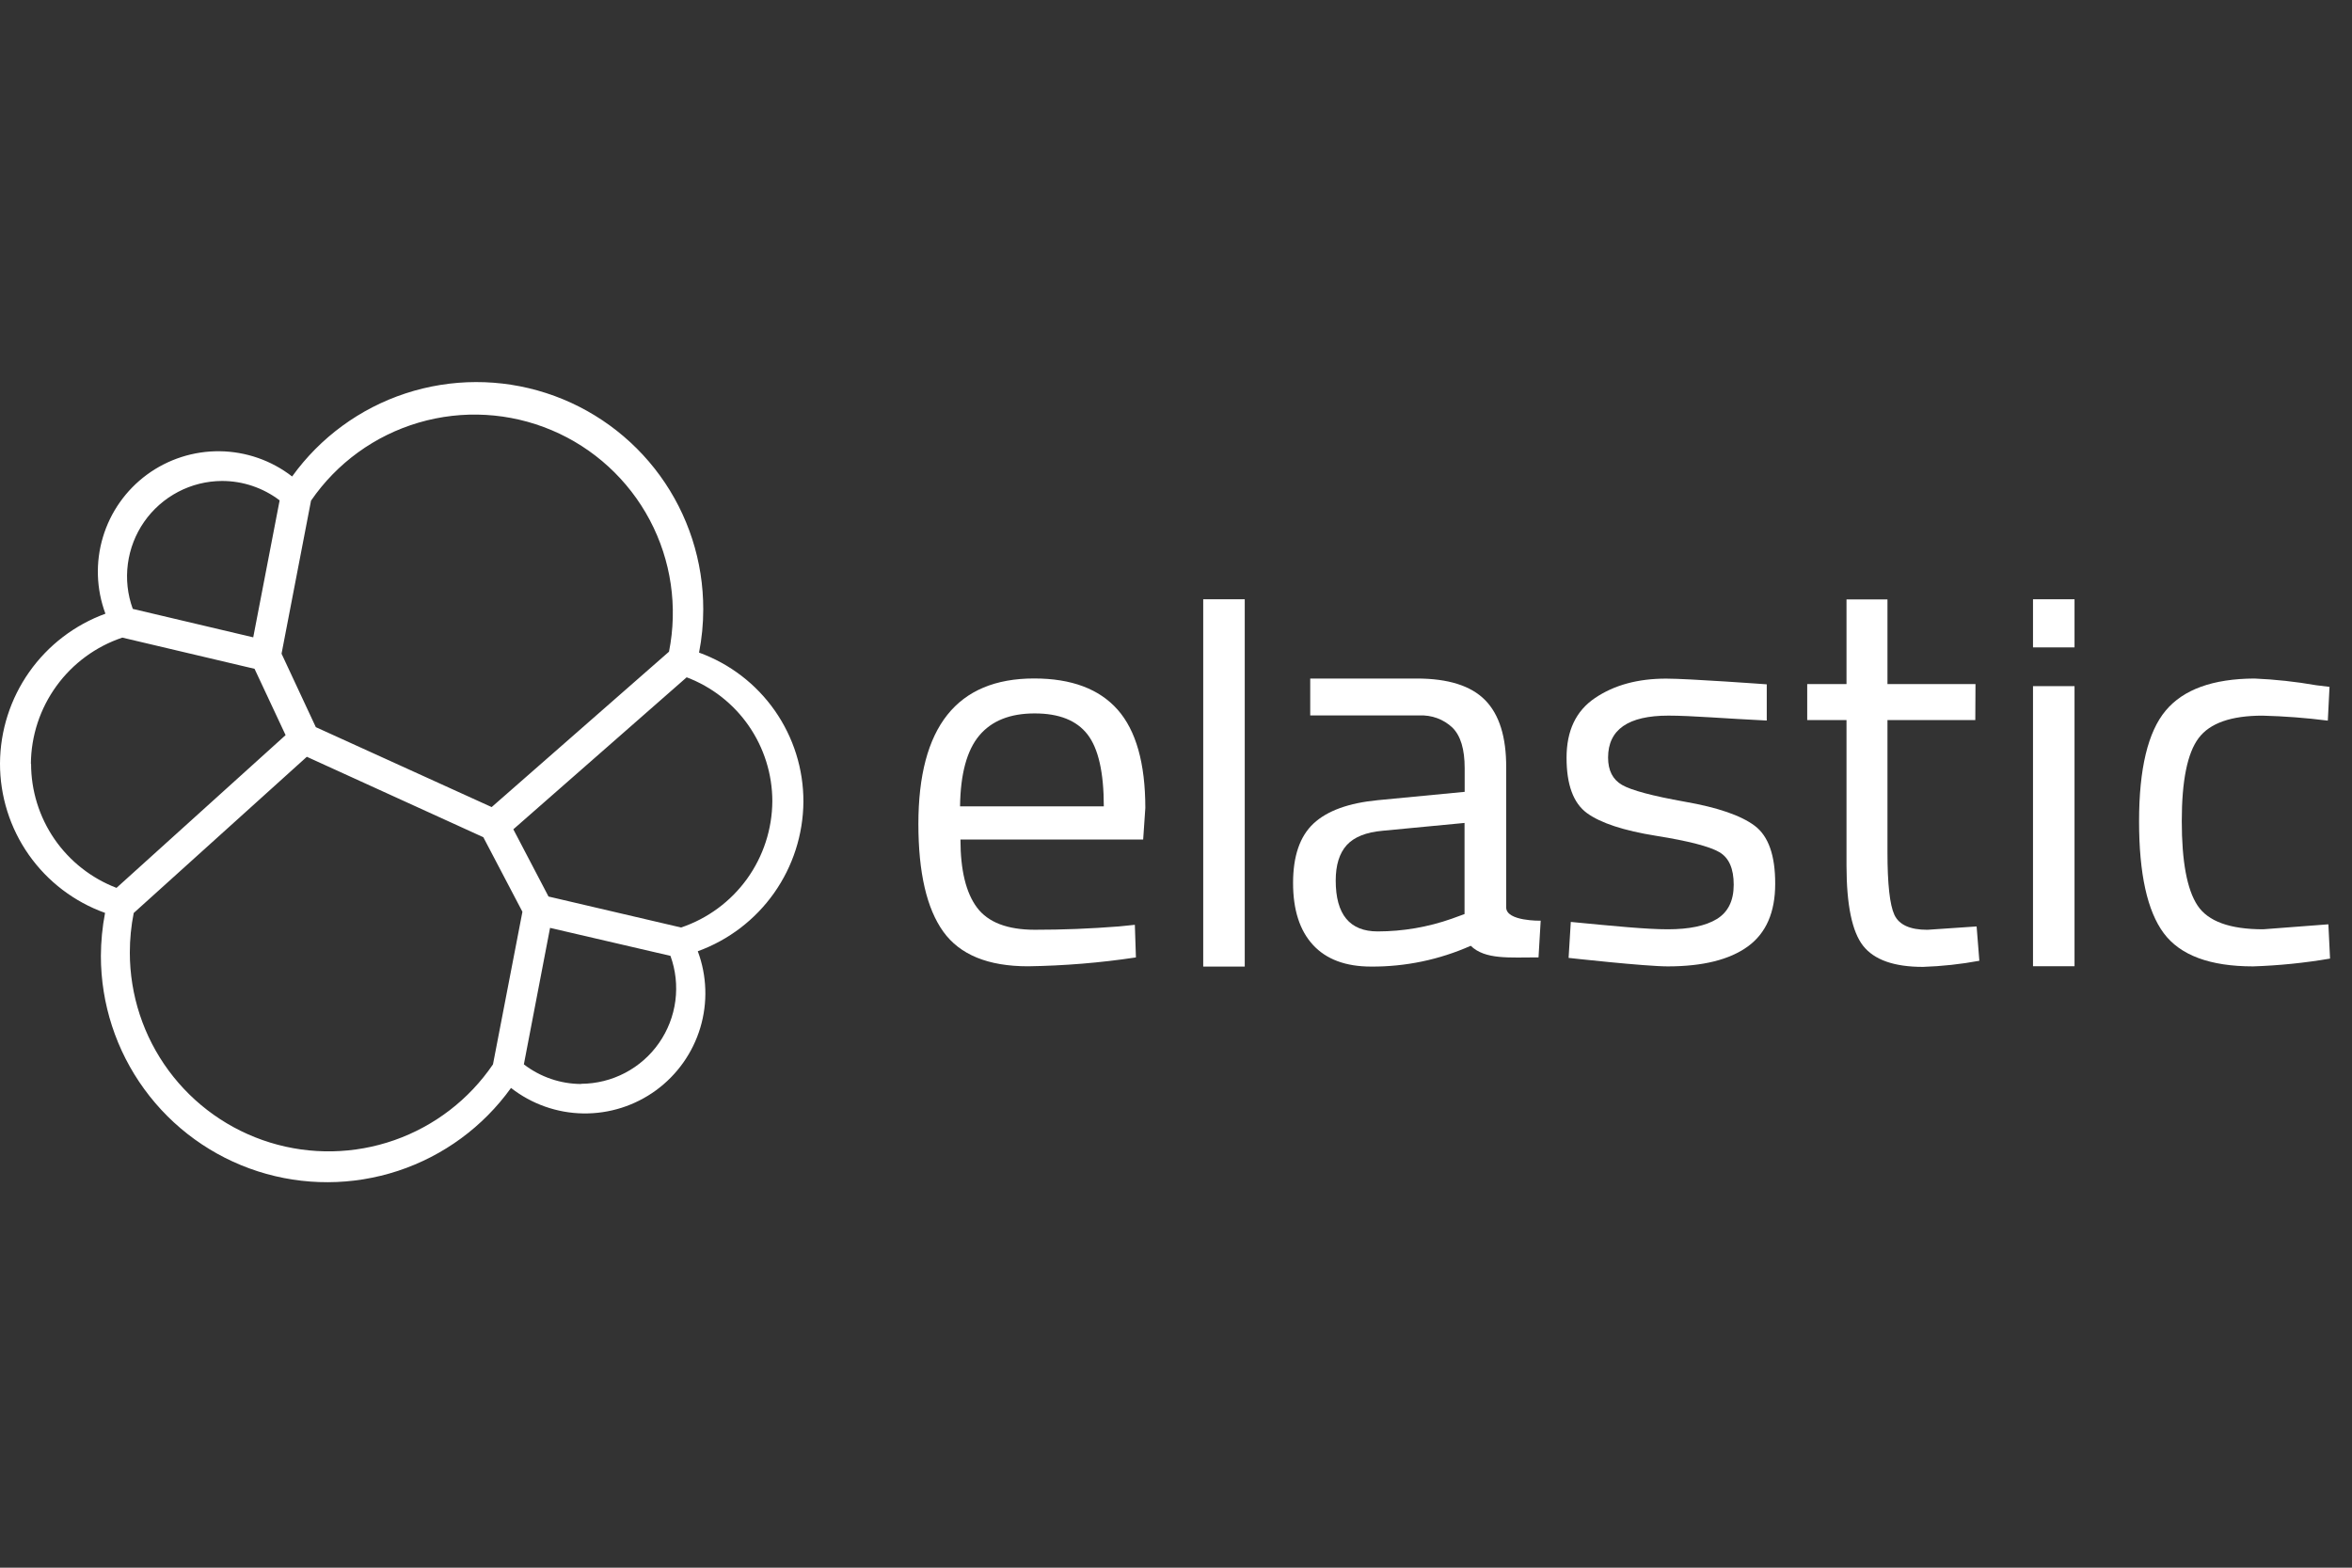
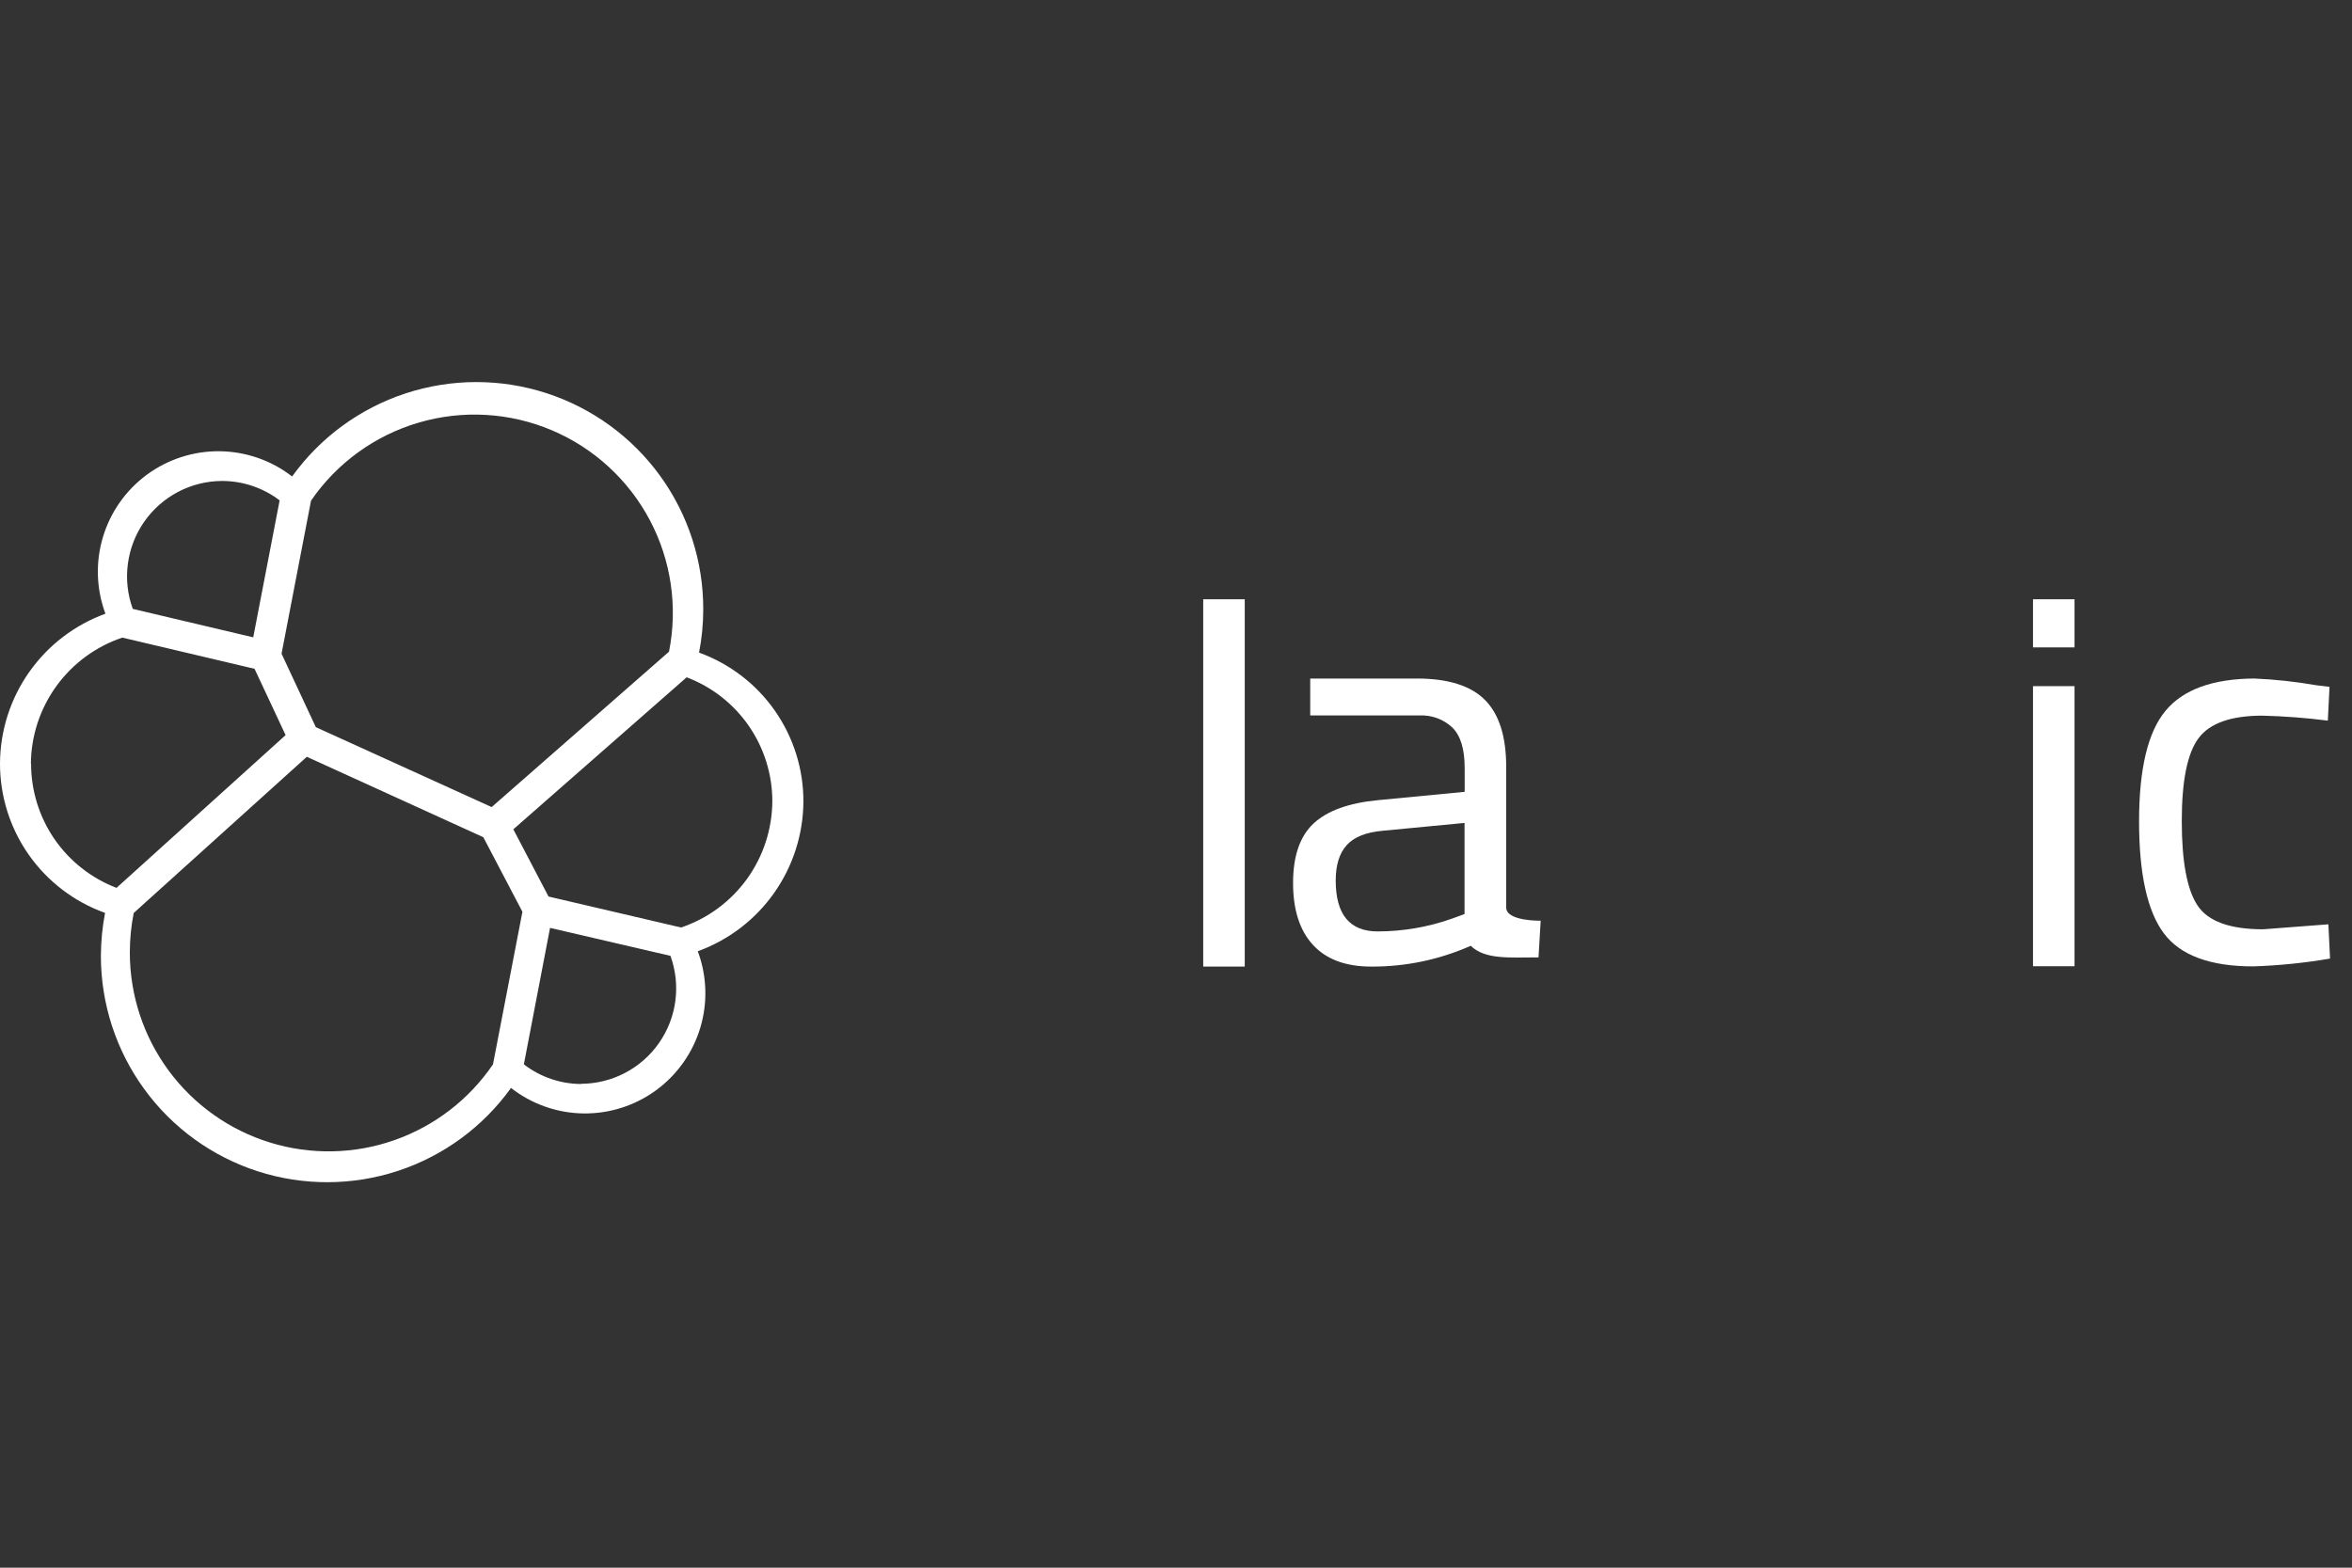
<svg xmlns="http://www.w3.org/2000/svg" width="75" height="50" viewBox="0 0 75 50" fill="none">
  <rect x="0" y="0" width="75" height="50" fill="#333333" stroke="none" />
-   <path d="M35.675 29.548L36.188 29.496L36.222 30.536C35.083 30.708 33.933 30.802 32.78 30.819C31.509 30.819 30.609 30.451 30.08 29.715C29.551 28.979 29.286 27.834 29.285 26.282C29.285 23.188 30.515 21.64 32.975 21.639C34.164 21.639 35.052 21.971 35.64 22.636C36.227 23.301 36.521 24.346 36.522 25.77L36.453 26.777H30.627C30.627 27.753 30.803 28.477 31.156 28.948C31.509 29.418 32.124 29.654 33.002 29.654C33.877 29.655 34.769 29.619 35.675 29.548ZM35.198 25.718C35.198 24.637 35.025 23.872 34.678 23.424C34.331 22.976 33.769 22.753 32.991 22.754C32.209 22.754 31.62 22.989 31.226 23.46C30.832 23.93 30.627 24.683 30.614 25.718H35.198Z" fill="white" />
  <path d="M38.368 30.828V19.113H39.692V30.828H38.368Z" fill="white" />
  <path d="M48.029 24.483V28.942C48.029 29.388 49.129 29.365 49.129 29.365L49.06 30.535C48.13 30.535 47.36 30.612 46.898 30.165C45.899 30.609 44.816 30.835 43.722 30.828C42.911 30.828 42.293 30.598 41.869 30.138C41.445 29.678 41.233 29.02 41.233 28.162C41.233 27.303 41.451 26.67 41.887 26.264C42.323 25.858 43.006 25.61 43.935 25.521L46.705 25.255V24.497C46.705 23.896 46.576 23.467 46.317 23.209C46.176 23.075 46.01 22.972 45.828 22.905C45.645 22.838 45.451 22.809 45.258 22.819H41.78V21.641H45.177C46.178 21.641 46.905 21.87 47.358 22.33C47.81 22.79 48.034 23.508 48.029 24.483ZM42.593 28.084C42.593 29.166 43.039 29.707 43.931 29.707C44.736 29.706 45.535 29.569 46.295 29.301L46.701 29.153V26.247L44.093 26.496C43.563 26.542 43.181 26.695 42.945 26.953C42.71 27.213 42.593 27.59 42.593 28.084Z" fill="white" />
-   <path d="M53.202 22.824C51.92 22.824 51.279 23.269 51.278 24.161C51.278 24.572 51.426 24.863 51.724 25.035C52.021 25.206 52.688 25.385 53.725 25.57C54.773 25.753 55.517 26.009 55.955 26.338C56.392 26.667 56.61 27.285 56.607 28.191C56.607 29.098 56.316 29.763 55.735 30.186C55.153 30.609 54.302 30.821 53.183 30.822C52.453 30.822 50.019 30.551 50.019 30.551L50.089 29.404C51.489 29.539 52.501 29.639 53.183 29.639C53.865 29.639 54.387 29.53 54.745 29.312C55.103 29.093 55.284 28.729 55.284 28.218C55.284 27.707 55.136 27.359 54.825 27.178C54.514 26.997 53.847 26.823 52.813 26.658C51.779 26.493 51.041 26.25 50.606 25.934C50.171 25.617 49.954 25.027 49.954 24.169C49.954 23.309 50.251 22.674 50.862 22.262C51.472 21.85 52.224 21.644 53.131 21.644C53.847 21.644 56.338 21.826 56.338 21.826V22.981C55.024 22.919 53.945 22.824 53.202 22.824Z" fill="white" />
-   <path d="M62.988 22.965H60.187V27.184C60.187 28.196 60.261 28.861 60.408 29.178C60.557 29.496 60.905 29.655 61.459 29.655L63.03 29.548L63.117 30.643C62.523 30.753 61.922 30.818 61.318 30.838C60.4 30.838 59.764 30.614 59.411 30.166C59.059 29.719 58.882 28.866 58.881 27.607V22.965H57.628V21.817H58.881V19.117H60.187V21.817H62.994L62.988 22.965Z" fill="white" />
  <path d="M64.828 20.648V19.113H66.152V20.648H64.828ZM64.828 30.817V21.884H66.152V30.817H64.828Z" fill="white" />
  <path d="M71.887 21.641C72.548 21.669 73.207 21.741 73.859 21.855L74.283 21.907L74.229 22.984C73.539 22.896 72.844 22.843 72.148 22.825C71.148 22.825 70.468 23.063 70.11 23.54C69.751 24.016 69.572 24.899 69.572 26.188C69.572 27.476 69.739 28.373 70.074 28.879C70.409 29.386 71.106 29.639 72.166 29.639L74.247 29.48L74.3 30.573C73.489 30.712 72.669 30.795 71.847 30.822C70.471 30.822 69.521 30.468 68.996 29.762C68.472 29.056 68.21 27.867 68.21 26.195C68.21 24.517 68.493 23.34 69.058 22.665C69.622 21.989 70.565 21.648 71.887 21.641Z" fill="white" />
  <path d="M25.619 25.57C25.622 24.531 25.303 23.517 24.708 22.666C24.112 21.814 23.268 21.168 22.291 20.814C22.38 20.361 22.425 19.9 22.425 19.438C22.429 17.906 21.946 16.412 21.046 15.171C20.145 13.931 18.875 13.009 17.417 12.537C15.959 12.065 14.388 12.069 12.932 12.547C11.476 13.025 10.21 13.953 9.315 15.197C8.655 14.685 7.846 14.403 7.01 14.392C6.175 14.382 5.359 14.644 4.686 15.138C4.013 15.633 3.52 16.334 3.281 17.134C3.042 17.934 3.07 18.791 3.362 19.573C2.381 19.931 1.533 20.579 0.932 21.433C0.331 22.286 0.006 23.303 1.38285e-05 24.347C-0.002 25.39 0.318 26.409 0.918 27.263C1.518 28.117 2.367 28.764 3.35 29.116C3.263 29.569 3.219 30.03 3.217 30.492C3.218 32.019 3.703 33.506 4.603 34.74C5.502 35.974 6.77 36.891 8.224 37.359C9.678 37.826 11.242 37.821 12.693 37.343C14.143 36.865 15.404 35.939 16.295 34.699C16.953 35.213 17.761 35.499 18.596 35.512C19.432 35.525 20.248 35.265 20.922 34.772C21.596 34.278 22.091 33.578 22.331 32.778C22.571 31.978 22.543 31.122 22.251 30.339C23.233 29.983 24.081 29.335 24.683 28.483C25.285 27.63 25.612 26.613 25.619 25.57ZM9.918 15.968C10.742 14.767 11.956 13.887 13.354 13.478C14.752 13.068 16.248 13.154 17.59 13.72C18.932 14.286 20.038 15.299 20.72 16.586C21.402 17.873 21.618 19.356 21.333 20.785L15.678 25.741L10.071 23.192L8.978 20.849L9.918 15.968ZM7.078 15.34C7.742 15.339 8.388 15.557 8.917 15.959L8.075 20.327L4.234 19.42C4.067 18.962 4.013 18.47 4.077 17.987C4.14 17.503 4.319 17.042 4.597 16.642C4.876 16.242 5.247 15.915 5.679 15.688C6.111 15.461 6.591 15.342 7.078 15.34ZM0.985 24.359C0.992 23.468 1.276 22.602 1.799 21.881C2.322 21.159 3.057 20.619 3.901 20.336L8.117 21.331L9.107 23.446L3.715 28.318C2.914 28.011 2.224 27.469 1.737 26.762C1.251 26.055 0.991 25.217 0.991 24.359H0.985ZM15.72 33.947C14.958 35.068 13.856 35.915 12.577 36.364C11.298 36.813 9.908 36.84 8.613 36.441C7.317 36.042 6.184 35.238 5.379 34.147C4.574 33.056 4.14 31.736 4.14 30.38C4.14 29.957 4.181 29.534 4.264 29.119L9.784 24.137L15.412 26.702L16.659 29.08L15.72 33.947ZM18.535 34.573C17.873 34.571 17.23 34.351 16.705 33.947L17.54 29.594L21.379 30.486C21.546 30.944 21.599 31.436 21.536 31.919C21.473 32.403 21.294 32.864 21.015 33.264C20.737 33.664 20.366 33.991 19.934 34.218C19.502 34.445 19.022 34.564 18.535 34.567V34.573ZM21.718 29.582L17.491 28.594L16.369 26.45L21.896 21.602C22.698 21.905 23.39 22.446 23.877 23.151C24.365 23.857 24.627 24.694 24.628 25.552C24.623 26.443 24.34 27.311 23.819 28.034C23.297 28.756 22.562 29.298 21.718 29.582Z" fill="white" />
</svg>